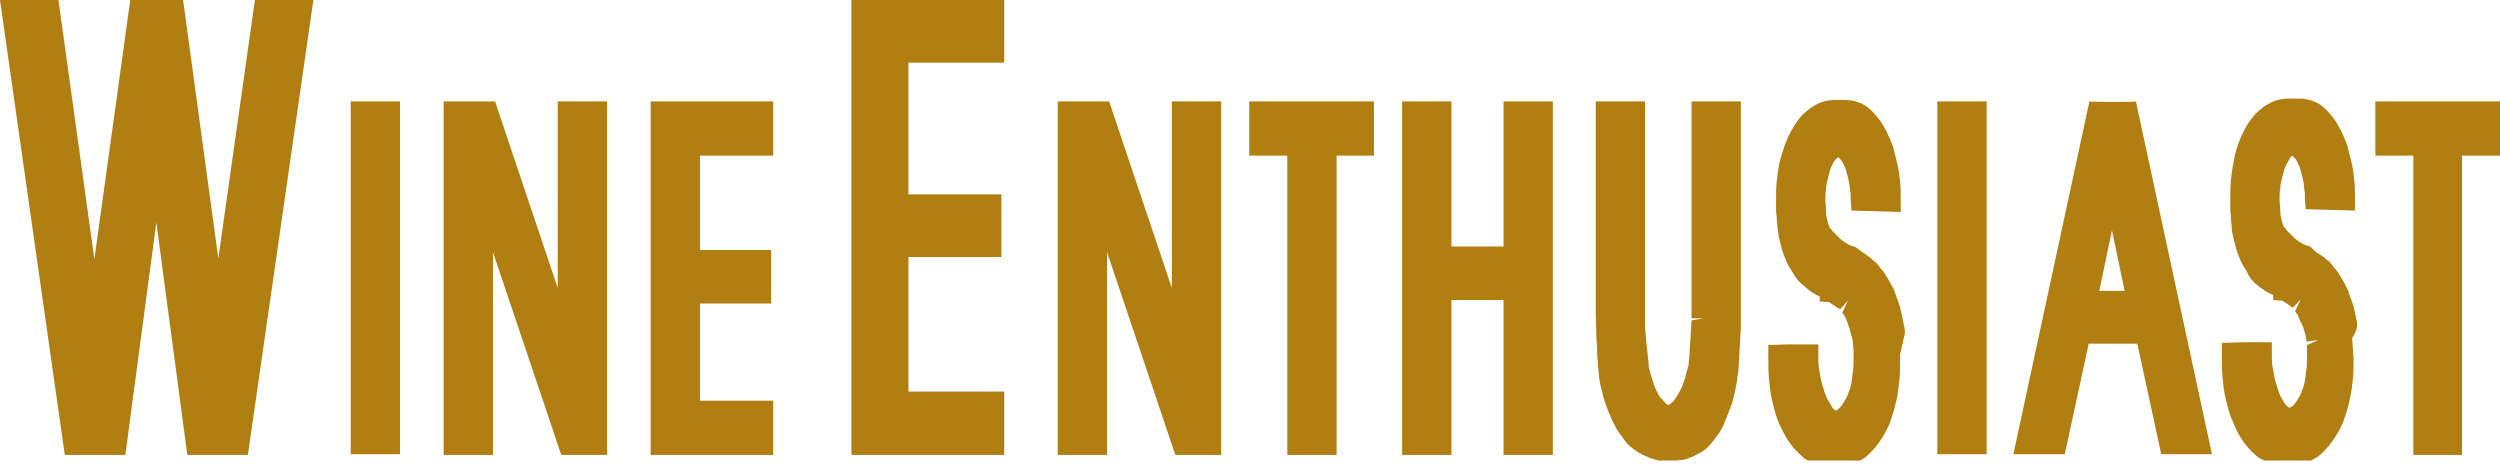
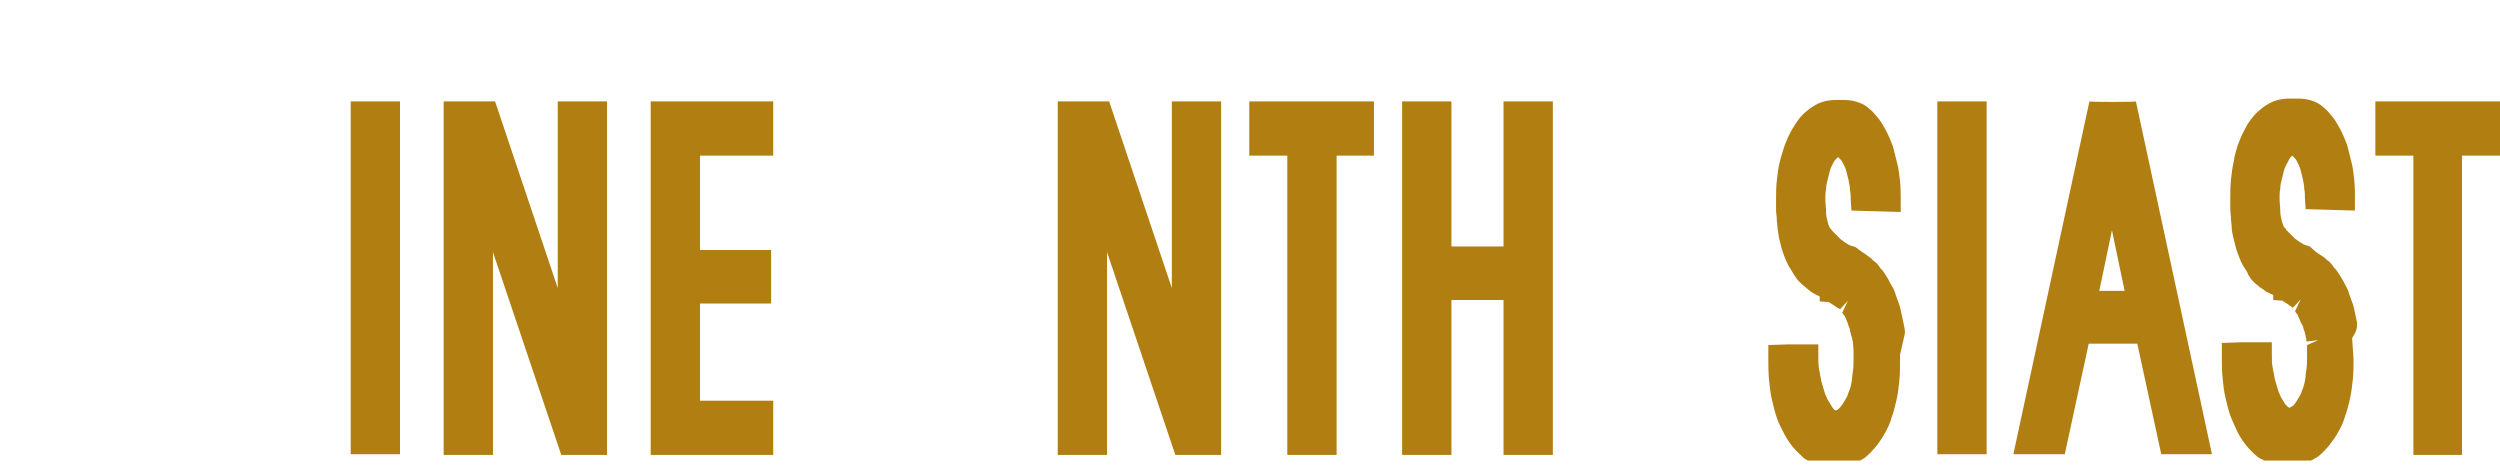
<svg xmlns="http://www.w3.org/2000/svg" viewBox="0 0 355 66" fill="none">
  <g clip-path="url(#clip0)">
    <path d="M79.2 40.9L70.3 14.4H63V64.6H70V35.8L79.7 64.6H86.2V14.4H79.2V40.9Z" fill="#B07E11" />
    <path d="M92.398 64.6H109.798V56.9H99.398V43.1H109.498V35.5H99.398V22.1H109.798V14.4H92.398V64.6Z" fill="#B07E11" />
-     <path d="M31 36.7L26 0H18.5L13.4 36.8L8.3 0H0L9.2 64.6H17.8L22.2 31.6L26.6 64.6H35.2L44.5 0H36.2L31 36.7Z" fill="#B07E11" />
    <path d="M56.801 14.4H49.801V64.5H56.801V14.4Z" fill="#B07E11" />
    <path d="M213.502 35H206.102V14.4H199.102V64.6H206.102V42.6H213.502V64.6H220.502V14.4H213.502V35Z" fill="#B07E11" />
    <path d="M177.398 22.1H182.798V64.6H189.798V22.1H195.098V14.4H177.398V22.1Z" fill="#B07E11" />
-     <path d="M120.898 64.6H142.598V55.6H128.998V36.5H142.198V27.6H128.998V8.9H142.598V0H120.898V64.6Z" fill="#B07E11" />
    <path d="M166.399 40.9L157.499 14.4H150.199V64.6H157.199V35.8L166.899 64.6H173.399V14.4H166.399V40.9Z" fill="#B07E11" />
    <path d="M334.7 45.8C334.6 45.3 334.5 44.8 334.4 44.4C334.3 43.9 334.2 43.4 334 42.9L333.6 41.8C333.5 41.4 333.3 40.9 333.1 40.6C332.9 40.2 332.7 39.8 332.5 39.5C332.3 39.2 332.2 39 332 38.7C331.8 38.4 331.6 38.1 331.5 38.1C331.3 37.8 331.1 37.5 330.9 37.3C330.7 37.1 330.6 37 330.4 36.9C330.3 36.8 330.2 36.7 330.1 36.6L329.2 36C329.1 35.9 328.9 35.8 328.7 35.7L329 35.9L328 35L327.1 34.7C327 34.6 326.8 34.5 326.6 34.4L325.9 33.9C325.7 33.7 325.5 33.5 325.3 33.3C325.1 33.1 324.9 32.9 324.7 32.7C324.6 32.5 324.5 32.4 324.3 32.2C324.2 32 324.1 31.7 324 31.3C323.9 30.9 323.8 30.5 323.8 30C323.8 29.4 323.7 28.8 323.7 28.2C323.7 27.7 323.7 27.2 323.8 26.8C323.8 26.3 323.9 25.9 324 25.5C324.1 25.1 324.2 24.7 324.3 24.3C324.4 23.9 324.6 23.5 324.7 23.3C324.9 23 325 22.7 325.2 22.4L325.5 22.1C325.5 22.1 325.6 22.2 325.8 22.4C326 22.6 326.2 22.9 326.3 23.2C326.5 23.5 326.6 23.9 326.7 24.2C326.8 24.6 326.9 25 327 25.4C327.1 25.9 327.2 26.4 327.2 26.8C327.3 27.3 327.3 27.7 327.3 28.2L327.4 29.7L334.4 29.9V28.2C334.4 27.3 334.4 26.4 334.3 25.5C334.2 24.6 334.1 23.7 333.9 23C333.7 22.2 333.5 21.4 333.3 20.6C333 19.8 332.7 19.1 332.4 18.5C332 17.8 331.7 17.2 331.3 16.7C330.8 16.1 330.4 15.6 330 15.3C329.5 14.8 328.9 14.5 328.3 14.3C327.7 14.1 327.1 14 326.4 14H325C324.4 14 323.7 14.1 323.1 14.3C322.5 14.5 322 14.8 321.4 15.2C320.9 15.6 320.4 16 320 16.5C319.6 17 319.1 17.6 318.8 18.3C318.4 19 318.1 19.7 317.8 20.5C317.6 21.2 317.3 22 317.2 22.9C317 23.7 316.9 24.6 316.8 25.5C316.7 26.4 316.7 27.3 316.7 28.3C316.7 28.8 316.7 29.2 316.7 29.7C316.7 30.2 316.8 30.6 316.8 31C316.8 31.4 316.9 31.9 316.9 32.3C316.9 32.7 317 33.1 317.1 33.6C317.2 34 317.3 34.4 317.4 34.8C317.5 35.2 317.6 35.6 317.8 36.1L318.2 37.1C318.4 37.5 318.6 37.9 318.7 38C318.9 38.3 319.1 38.6 319.3 39.1L319.7 39.7C319.9 39.9 320.1 40.1 320.3 40.3C320.6 40.5 320.8 40.7 320.9 40.8L321.4 41.1C321.6 41.3 321.9 41.5 322.2 41.6C322.3 41.7 322.4 41.7 322.6 41.8C322.7 41.8 322.8 41.9 322.8 41.9V42.6L324.1 42.7C324.3 42.8 324.5 43 324.9 43.2C325.1 43.4 325.3 43.5 325.6 43.7L326.7 42.5L325.9 44.2C326 44.4 326.1 44.5 326.2 44.6C326.3 44.8 326.4 44.9 326.3 44.8L326.6 45.5C326.7 45.7 326.7 45.8 326.9 46.1C327 46.3 327.1 46.5 327.1 46.7C327.2 46.9 327.3 47.2 327.4 47.7C327.4 47.9 327.5 48 327.5 48.2V48.5L329.2 48.3L327.6 49V49.4C327.6 49.6 327.6 49.8 327.6 49.7C327.6 49.9 327.6 50.1 327.6 50.3V50.7C327.6 51.3 327.6 51.9 327.5 52.5C327.4 53.1 327.4 53.6 327.3 54.1C327.2 54.6 327.1 55 326.9 55.4C326.8 55.8 326.6 56.2 326.4 56.5C326.2 56.8 326 57.2 325.8 57.4C325.7 57.6 325.5 57.7 325.3 57.8L325.1 57.9L324.9 57.8C324.8 57.7 324.6 57.5 324.5 57.4C324.3 57.1 324.1 56.7 323.9 56.4C323.7 56 323.5 55.5 323.4 55.1C323.3 54.7 323.1 54.2 323 53.7C322.9 53.2 322.8 52.6 322.7 52.1C322.6 51.6 322.6 51 322.6 50.3V48.6H318.4L315.5 48.7V50.4C315.5 51.5 315.5 52.6 315.6 53.6C315.7 54.6 315.8 55.6 316 56.4C316.2 57.3 316.4 58.1 316.7 59C317 59.8 317.4 60.6 317.7 61.3C318.1 62.1 318.6 62.8 319 63.3C319.5 63.9 319.9 64.3 320.6 64.9C321.1 65.2 321.7 65.5 322.3 65.7C322.9 65.9 323.5 66 324.3 66.1L325.5 66C326.2 66 326.8 65.9 327.4 65.7C328 65.5 328.6 65.2 329.2 64.8C329.7 64.4 330.2 63.9 330.7 63.3C331.1 62.8 331.6 62.1 332 61.4C332.4 60.7 332.8 59.9 333 59.1C333.3 58.3 333.5 57.5 333.7 56.6C333.9 55.7 334 54.8 334.1 53.9C334.2 53 334.2 52 334.2 50.9L334 48C334.8 46.8 334.7 46.3 334.7 45.8Z" fill="#B07E11" />
    <path d="M296.698 14.4L285.898 64.5H293.198L296.598 48.8H303.498L306.898 64.5H314.098L303.298 14.4C303.298 14.5 296.698 14.5 296.698 14.4ZM301.698 41.3H298.098L299.898 32.7L301.698 41.3Z" fill="#B07E11" />
    <path d="M355.001 14.4H337.301V22.1H342.701V64.6H349.601V22.1H355.001V14.4Z" fill="#B07E11" />
    <path d="M282.102 14.4H275.102V64.5H282.102V14.4Z" fill="#B07E11" />
    <path d="M270.502 47.3C270.502 46.8 270.402 46.3 270.302 45.9C270.202 45.4 270.102 44.9 270.002 44.5C269.902 44 269.802 43.5 269.602 43L269.202 41.9C269.102 41.5 268.902 41 268.702 40.7C268.502 40.4 268.302 40 268.102 39.6C267.902 39.3 267.802 39.1 267.602 38.8C267.402 38.5 267.202 38.2 267.102 38.2C266.902 37.9 266.702 37.6 266.502 37.4C266.302 37.2 266.102 37.1 266.002 37C265.902 36.9 265.802 36.8 265.702 36.7L264.902 36.1C264.802 36 264.602 35.9 264.402 35.8L264.702 36L263.502 35.1L262.602 34.8C262.402 34.7 262.302 34.6 262.102 34.5L261.402 34C261.202 33.8 261.002 33.6 260.802 33.4C260.602 33.2 260.402 33 260.202 32.8C260.102 32.7 260.002 32.5 259.802 32.3C259.702 32.1 259.602 31.8 259.502 31.4C259.402 31 259.302 30.6 259.302 30.1C259.302 29.5 259.202 28.9 259.202 28.3C259.202 27.8 259.202 27.3 259.302 26.9C259.302 26.4 259.402 26 259.502 25.6C259.602 25.2 259.702 24.8 259.802 24.4C259.902 24 260.002 23.7 260.202 23.4C260.302 23.1 260.502 22.8 260.702 22.6L261.002 22.3C261.002 22.3 261.102 22.4 261.302 22.6C261.502 22.8 261.702 23.1 261.802 23.4C262.002 23.7 262.102 24 262.202 24.4C262.302 24.8 262.402 25.2 262.502 25.6C262.602 26.1 262.702 26.6 262.702 27C262.802 27.5 262.802 27.9 262.802 28.4L262.902 29.9L269.902 30.1V28.4C269.902 27.5 269.902 26.6 269.802 25.7C269.702 24.8 269.602 23.9 269.402 23.2C269.202 22.4 269.002 21.6 268.802 20.8C268.502 20 268.202 19.3 267.902 18.7C267.502 18 267.202 17.4 266.802 16.9C266.302 16.3 265.902 15.8 265.502 15.5C265.002 15 264.402 14.7 263.802 14.5C263.202 14.3 262.602 14.2 261.902 14.2H260.602C260.002 14.2 259.302 14.3 258.702 14.5C258.102 14.7 257.602 15 257.002 15.4C256.502 15.8 256.002 16.2 255.602 16.7C255.202 17.2 254.802 17.8 254.402 18.5C254.002 19.2 253.702 19.9 253.402 20.7C253.202 21.4 252.902 22.2 252.702 23.1C252.502 23.9 252.402 24.8 252.302 25.7C252.202 26.6 252.202 27.5 252.202 28.5C252.202 29 252.202 29.4 252.202 29.8C252.202 30.3 252.302 30.7 252.302 31.1C252.302 31.5 252.402 31.9 252.402 32.4C252.502 32.8 252.502 33.2 252.602 33.7C252.702 34.1 252.802 34.5 252.902 34.9C253.002 35.3 253.102 35.7 253.302 36.2L253.702 37.2C253.902 37.6 254.102 38 254.202 38.1C254.402 38.4 254.602 38.8 254.802 39.1L255.302 39.8C255.502 40 255.702 40.2 255.902 40.4C256.202 40.6 256.402 40.8 256.502 40.9L257.002 41.3C257.202 41.5 257.502 41.6 257.802 41.8C257.902 41.9 258.002 41.9 258.202 42C258.302 42 258.302 42.1 258.402 42.1V42.8L259.702 42.9C259.902 43 260.102 43.2 260.502 43.4C260.702 43.6 260.902 43.7 261.302 43.9L262.402 42.7L261.602 44.4C261.702 44.6 261.802 44.7 261.902 44.8C262.002 45 262.102 45.1 262.002 45L262.302 45.7C262.402 45.9 262.402 46 262.502 46.3C262.602 46.5 262.702 46.7 262.702 47C262.802 47.2 262.802 47.5 263.002 48C263.002 48.2 263.102 48.4 263.102 48.5L263.202 49.7C263.202 49.9 263.202 50 263.202 50C263.202 50.2 263.202 50.4 263.202 50.6V51C263.202 51.6 263.202 52.2 263.102 52.8C263.002 53.4 263.002 53.9 262.902 54.4C262.802 54.9 262.702 55.3 262.502 55.7C262.402 56.1 262.202 56.5 262.002 56.8C261.802 57.1 261.602 57.5 261.402 57.7C261.302 57.9 261.102 58 260.902 58.2L260.702 58.3L260.502 58.2C260.402 58.1 260.202 57.9 260.102 57.7C259.902 57.4 259.702 57 259.502 56.7C259.302 56.3 259.102 55.8 259.002 55.4C258.902 55 258.702 54.5 258.602 54C258.502 53.5 258.402 52.9 258.302 52.4C258.202 51.8 258.202 51.3 258.202 50.6V48.9H254.002L251.102 49V50.7C251.102 51.8 251.102 52.9 251.202 53.9C251.302 54.9 251.402 55.9 251.602 56.7C251.802 57.6 252.002 58.4 252.302 59.3C252.602 60.2 253.002 60.9 253.302 61.5C253.702 62.3 254.202 63 254.602 63.5C255.102 64.1 255.602 64.5 256.202 65.1C256.702 65.4 257.302 65.7 257.902 65.9C258.502 66.1 259.102 66.2 259.902 66.3L261.102 66.2C261.802 66.2 262.402 66.1 263.002 65.9C263.602 65.7 264.202 65.4 264.802 65C265.302 64.6 265.802 64.1 266.302 63.5C266.802 62.9 267.202 62.3 267.602 61.6C268.002 60.9 268.402 60.1 268.602 59.3C268.902 58.5 269.102 57.7 269.302 56.8C269.502 56 269.602 55 269.702 54.1C269.802 53.2 269.802 52.2 269.802 51.1C269.802 50.9 269.802 50.6 269.802 50.4L270.502 47.3Z" fill="#B07E11" />
-     <path d="M240.202 45.2H241.902L240.202 45.5L239.902 50.4C239.902 50.8 239.802 51.1 239.802 51.5C239.802 51.9 239.702 52.2 239.602 52.5C239.502 52.8 239.402 53.2 239.302 53.6C239.202 53.9 239.102 54.2 239.002 54.5C238.902 54.8 238.802 55.1 238.602 55.4C238.502 55.6 238.402 55.8 238.202 56.1C238.102 56.3 238.002 56.4 237.902 56.6C237.802 56.8 237.602 56.9 237.602 57L237.002 57.5H236.902L236.702 57.4C236.502 57.3 236.402 57.1 236.202 56.9C236.102 56.7 235.902 56.6 235.802 56.5C235.702 56.3 235.502 56.1 235.402 55.8C235.302 55.6 235.102 55.3 235.002 55C234.902 54.8 234.802 54.5 234.702 54.1L234.402 53.2C234.302 52.9 234.302 52.7 234.202 52.4C234.102 52.1 234.102 51.9 234.102 51.6L233.702 47.9C233.702 47.6 233.702 47.3 233.602 46.7V14.4H226.602V44.6L226.702 48.4C226.802 49 226.802 49.5 226.802 50.1C226.802 50.7 226.902 51.3 226.902 51.9C227.002 52.5 227.002 53.2 227.102 53.8C227.202 54.4 227.302 55 227.502 55.6C227.602 56.2 227.802 56.8 228.002 57.4C228.202 58 228.402 58.5 228.602 58.9C228.802 59.4 229.002 59.9 229.302 60.4C229.502 60.9 229.802 61.3 230.102 61.7C230.402 62.1 230.602 62.4 230.902 62.8C231.202 63.2 231.602 63.5 232.002 63.8C232.402 64.1 232.802 64.3 233.102 64.5L234.002 64.9C234.402 65.1 234.802 65.2 235.202 65.3C235.502 65.4 235.802 65.4 236.502 65.5L237.702 65.4C238.102 65.4 238.502 65.3 239.002 65.3C239.402 65.2 239.802 65.1 239.902 65C240.202 64.9 240.502 64.8 240.802 64.6L241.602 64.2C241.802 64.1 242.002 63.9 242.302 63.7C242.602 63.4 242.902 63.1 243.202 62.7C243.502 62.3 243.802 61.9 244.102 61.5C244.402 61.1 244.602 60.6 244.802 60.2C245.002 59.7 245.202 59.2 245.402 58.7C245.602 58.2 245.802 57.6 246.002 57.1C246.102 56.6 246.302 56 246.402 55.4C246.502 54.8 246.702 54.2 246.702 53.6C246.802 53 246.902 52.4 246.902 51.8L247.002 50.1C247.002 49.5 247.102 48.9 247.102 48.3C247.102 47.7 247.202 47.1 247.202 46.4V14.4H240.202V45.2Z" fill="#B07E11" />
  </g>
  <defs>
    <clipPath id="clip0">
      <rect width="355" height="65.4" fill="white" />
    </clipPath>
  </defs>
</svg>